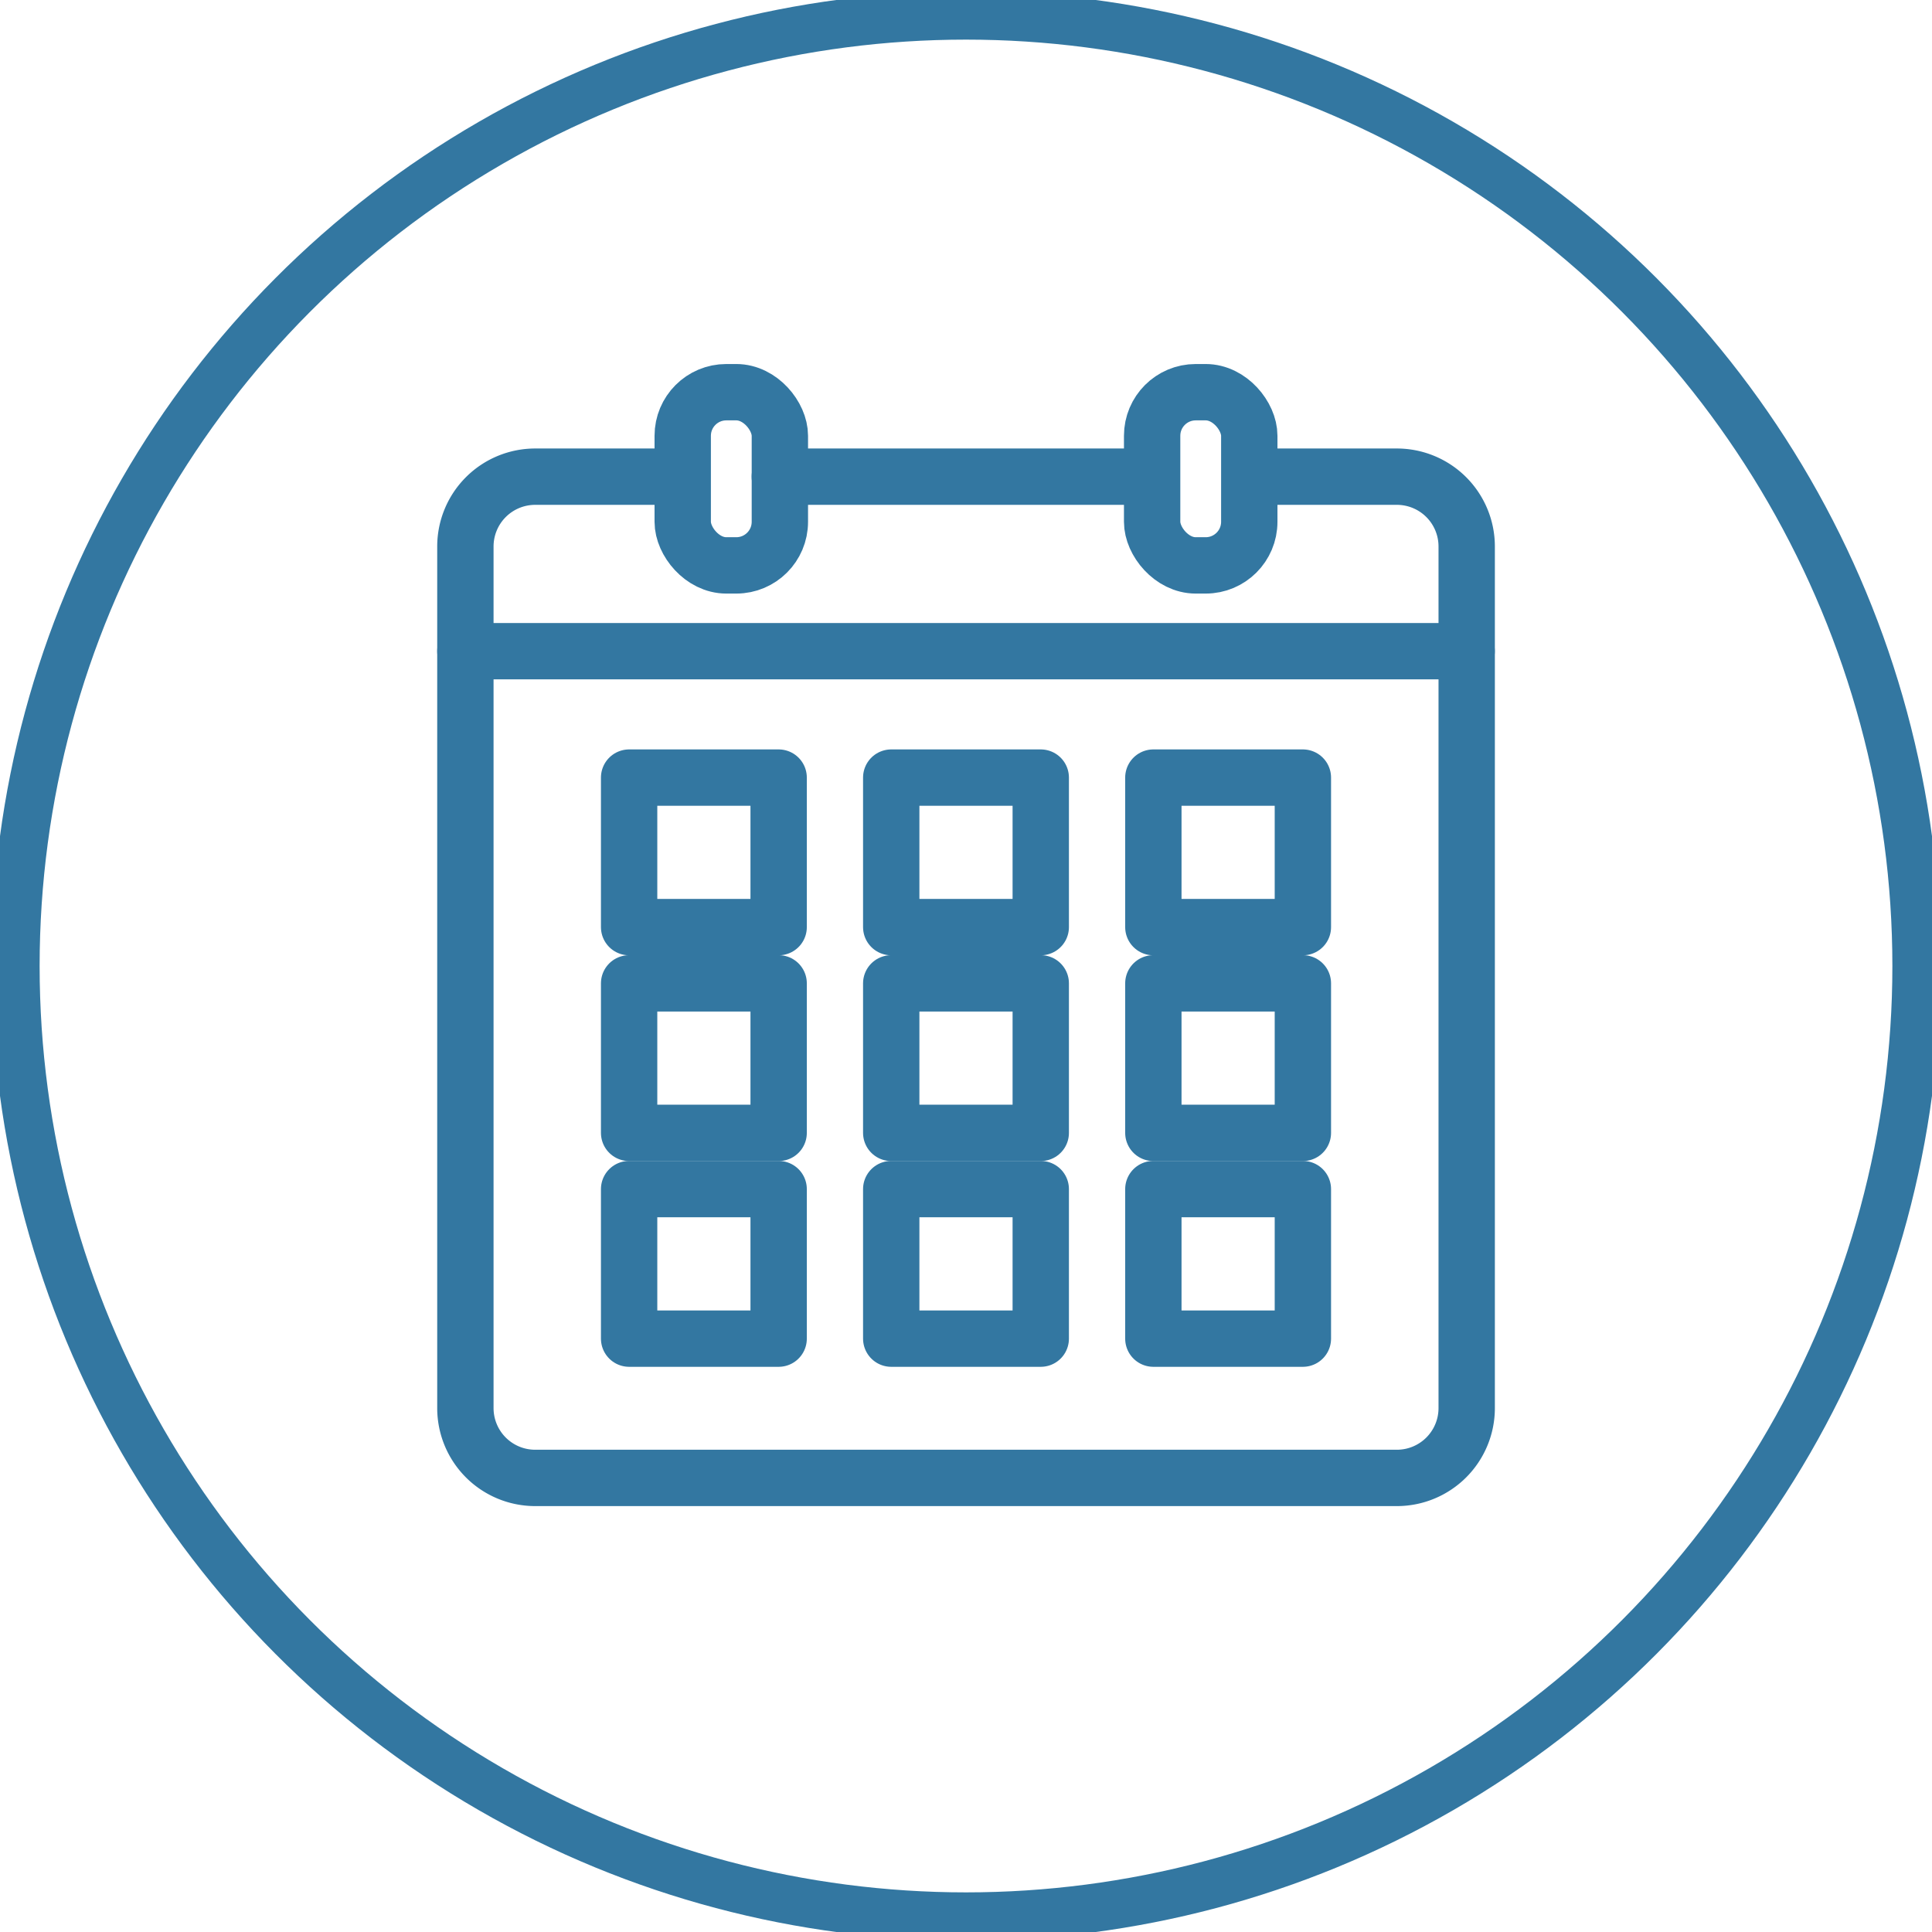
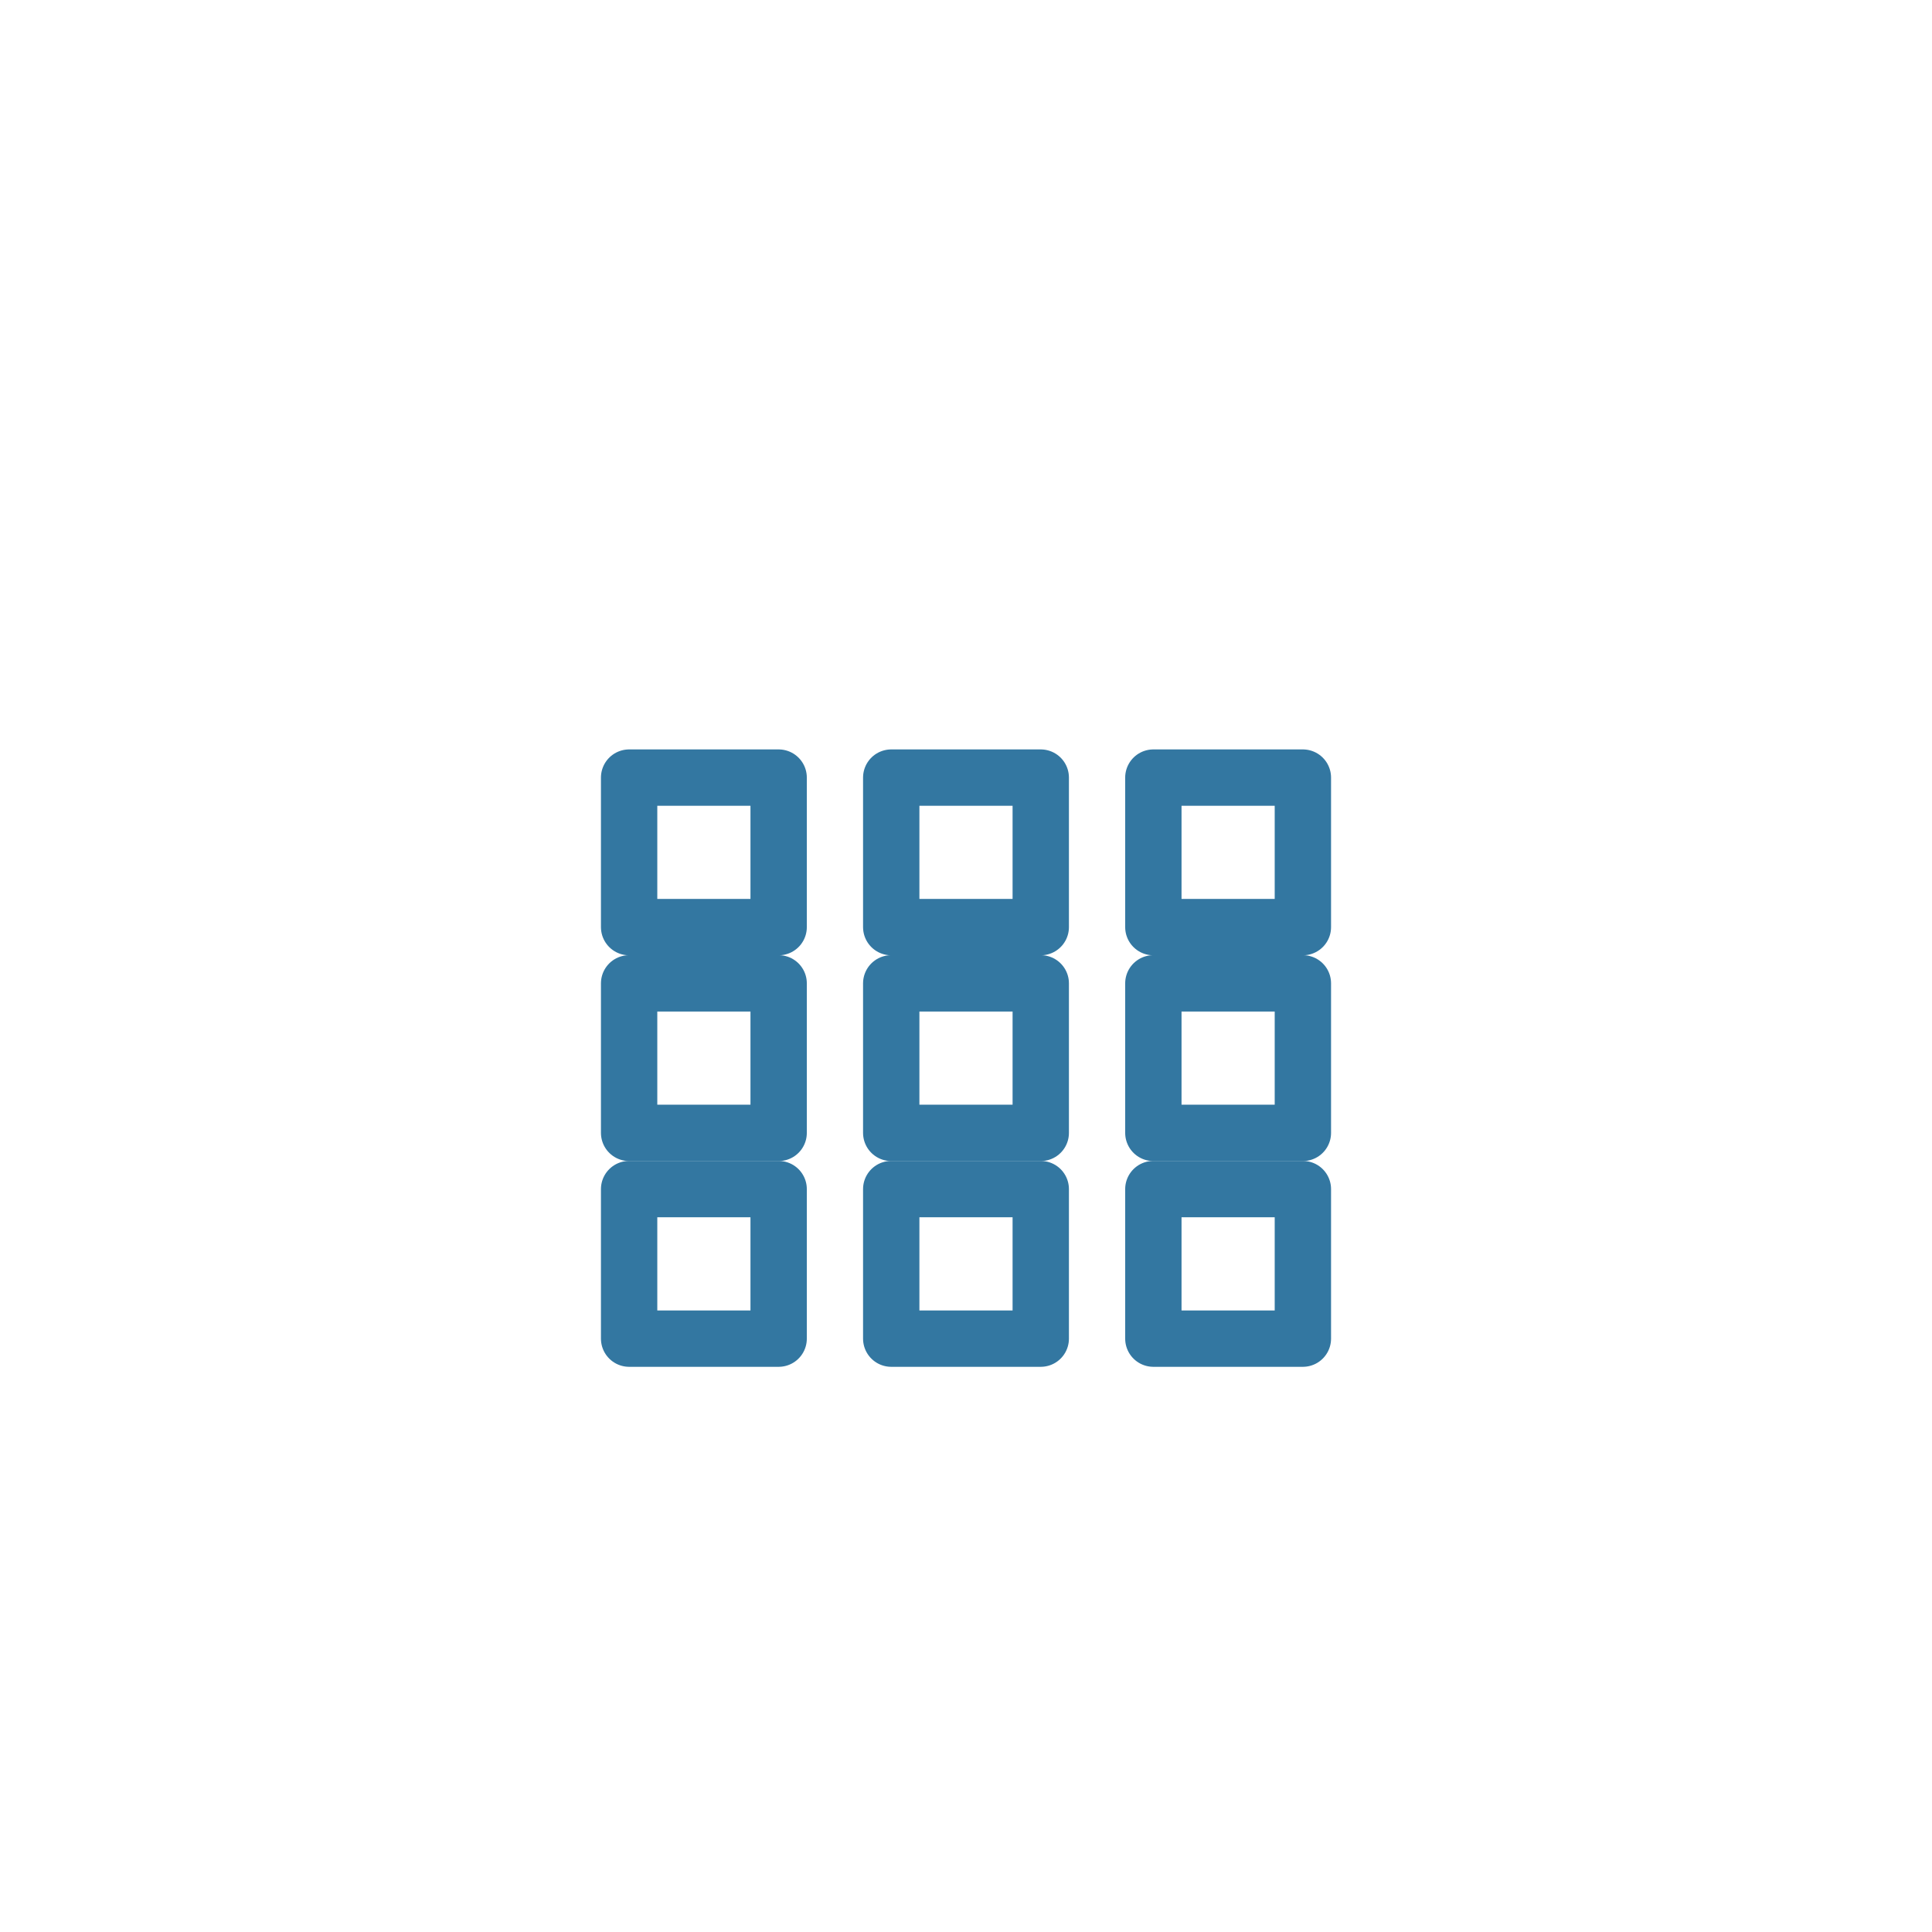
<svg xmlns="http://www.w3.org/2000/svg" id="グループ_400" data-name="グループ 400" width="120" height="120" viewBox="0 0 120 120">
  <defs>
    <style>
      .cls-1, .cls-2, .cls-4 {
        fill: none;
      }

      .cls-1 {
        stroke: rgba(0,0,0,0);
      }

      .cls-2, .cls-4 {
        stroke: #3377a1;
      }

      .cls-2 {
        stroke-linecap: round;
        stroke-linejoin: round;
        stroke-width: 3.5px;
      }

      .cls-3 {
        clip-path: url(#clip-path);
      }

      .cls-4 {
        stroke-width: 3px;
      }
    </style>
    <clipPath id="clip-path">
-       <rect id="長方形_589" data-name="長方形 589" class="cls-1" width="120" height="120" />
-     </clipPath>
+       </clipPath>
  </defs>
  <rect id="長方形_578" data-name="長方形 578" class="cls-2" width="9.287" height="9.287" transform="translate(39.076 48.298)" />
  <rect id="長方形_579" data-name="長方形 579" class="cls-2" width="9.287" height="9.287" transform="translate(55.356 48.298)" />
  <rect id="長方形_580" data-name="長方形 580" class="cls-2" width="9.287" height="9.287" transform="translate(71.637 48.298)" />
  <rect id="長方形_581" data-name="長方形 581" class="cls-2" width="9.287" height="9.287" transform="translate(39.076 61.078)" />
  <rect id="長方形_582" data-name="長方形 582" class="cls-2" width="9.287" height="9.287" transform="translate(55.356 61.078)" />
  <rect id="長方形_583" data-name="長方形 583" class="cls-2" width="9.287" height="9.287" transform="translate(71.637 61.078)" />
  <rect id="長方形_584" data-name="長方形 584" class="cls-2" width="9.287" height="9.287" transform="translate(39.076 73.858)" />
  <rect id="長方形_585" data-name="長方形 585" class="cls-2" width="9.287" height="9.287" transform="translate(55.356 73.858)" />
  <rect id="長方形_586" data-name="長方形 586" class="cls-2" width="9.287" height="9.287" transform="translate(71.637 73.858)" />
  <g id="グループ_399" data-name="グループ 399">
    <g id="グループ_398" data-name="グループ 398" class="cls-3">
      <path id="パス_36510" data-name="パス 36510" class="cls-2" d="M94.577,46.214h8.4a4.336,4.336,0,0,1,4.336,4.336v53.517a4.336,4.336,0,0,1-4.336,4.336H49.455a4.336,4.336,0,0,1-4.335-4.336V50.55a4.336,4.336,0,0,1,4.335-4.336h8.274" transform="translate(-16.214 -16.607)" />
      <line id="線_2967" data-name="線 2967" class="cls-2" x2="22.581" transform="translate(48.436 29.607)" />
      <line id="線_2968" data-name="線 2968" class="cls-2" x2="62.189" transform="translate(28.906 40.446)" />
      <rect id="長方形_587" data-name="長方形 587" class="cls-2" width="6.034" height="10.758" rx="2.707" transform="translate(42.405 24.36)" />
      <rect id="長方形_588" data-name="長方形 588" class="cls-2" width="6.034" height="10.758" rx="2.707" transform="translate(71.561 24.36)" />
      <circle id="楕円形_23" data-name="楕円形 23" class="cls-4" cx="59.039" cy="59.039" r="59.039" transform="translate(0.961 0.961)" />
    </g>
  </g>
</svg>